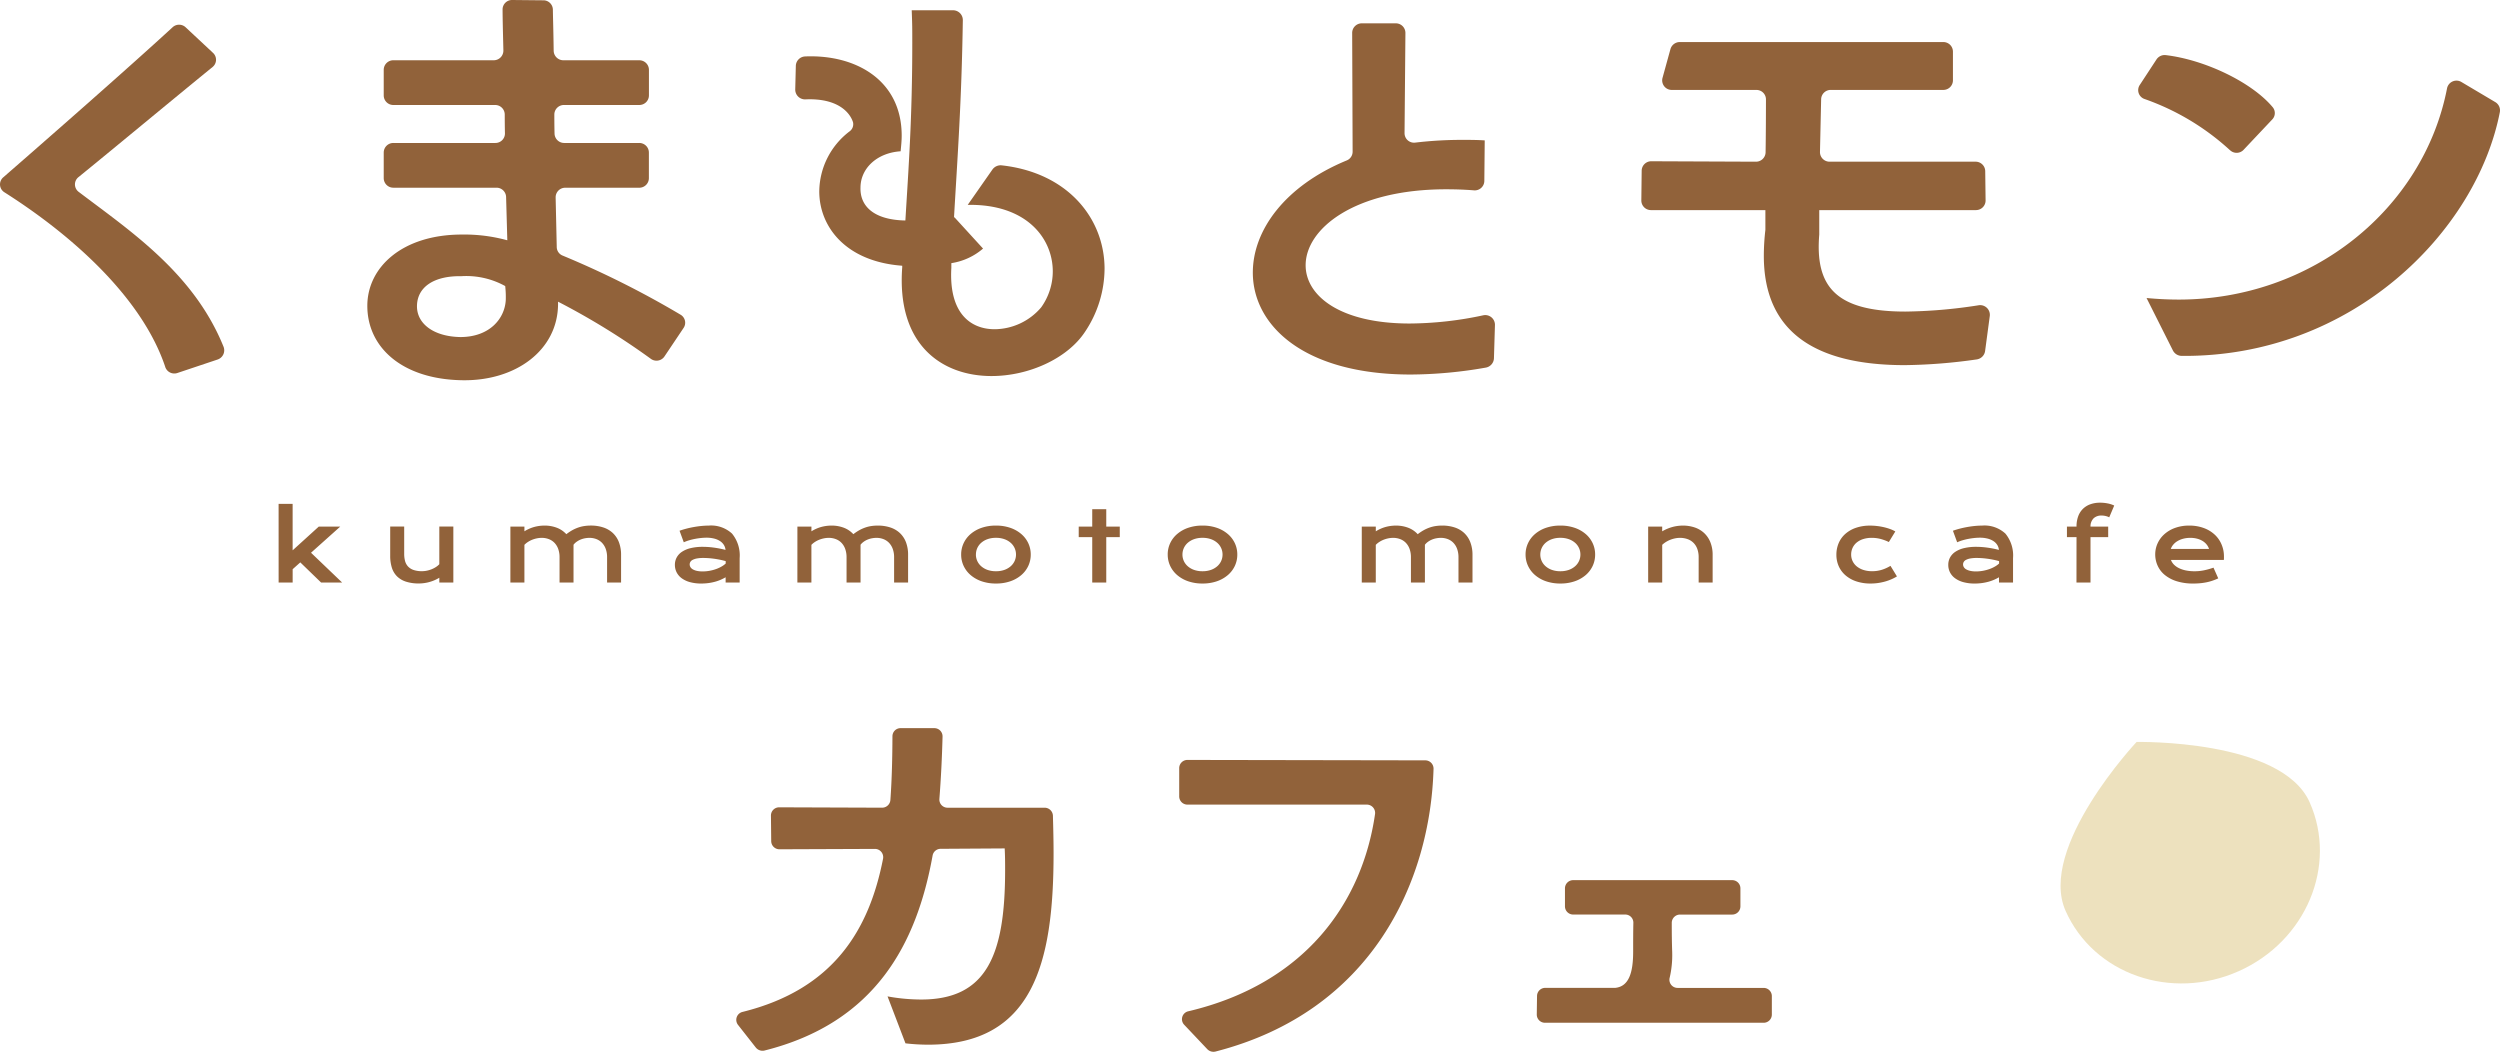
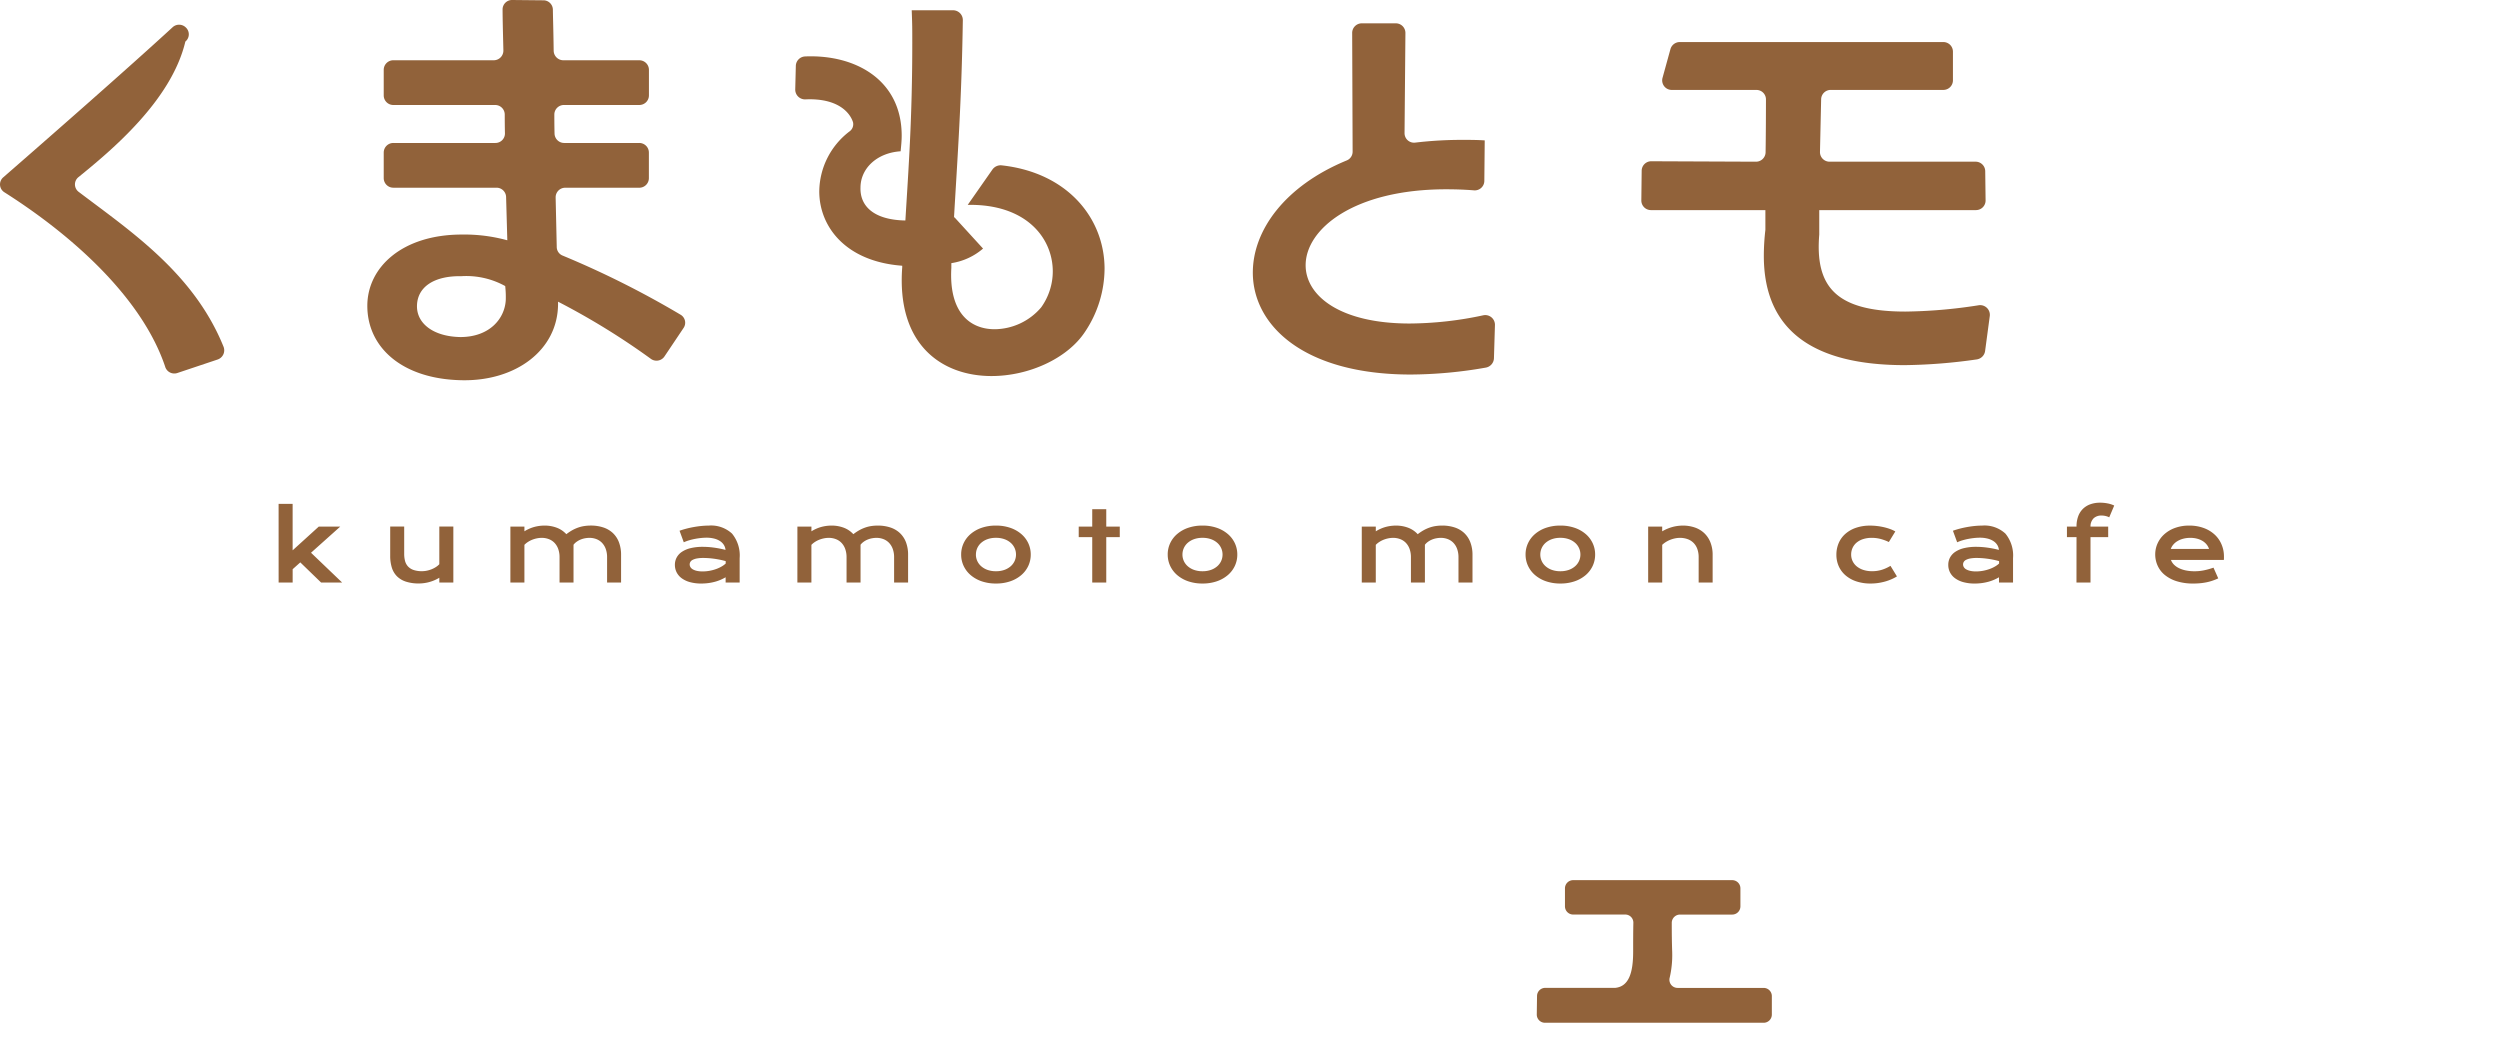
<svg xmlns="http://www.w3.org/2000/svg" width="309" height="130" viewBox="0 0 309 130">
  <defs>
    <clipPath id="a">
      <rect width="128" height="40" fill="#91623a" />
    </clipPath>
    <clipPath id="b">
      <rect width="309" height="47" fill="#91623a" />
    </clipPath>
  </defs>
  <g transform="translate(0 -3171.805)">
    <g transform="translate(91 3261.805)">
      <g clip-path="url(#a)">
-         <path d="M18.7,33.155a23.324,23.324,0,0,0,4.159.387c8.044,0,10.373-5.414,10.373-15.97,0-.884,0-1.768-.053-2.707l-7.925.05a1.006,1.006,0,0,0-.984.831C22.3,26.674,17.183,36.406,3.5,39.845a1.064,1.064,0,0,1-1.079-.365L.213,36.669a1.009,1.009,0,0,1,.582-1.6c11.269-2.8,15.642-10.191,17.352-18.936a1.023,1.023,0,0,0-1.012-1.207l-11.793.047a1.018,1.018,0,0,1-1.02-1l-.033-3.163A1.013,1.013,0,0,1,5.307,9.785l12.716.047a1.027,1.027,0,0,0,1.029-.945c.189-2.619.244-5.268.255-7.887a1,1,0,0,1,1.009-1h4.162A1.015,1.015,0,0,1,25.5,1.033c-.064,2.528-.191,5.119-.391,7.715a1.006,1.006,0,0,0,1,1.086H38.123a1.027,1.027,0,0,1,1.018.994c.044,1.586.08,3.133.08,4.644,0,13.7-2.6,23.652-15.528,23.652a24.811,24.811,0,0,1-2.776-.166Z" transform="translate(0 -0.001)" fill="#91623a" />
-         <path d="M20.887,32.487C35.317,29.076,42.38,19.045,43.952,8.1a1.029,1.029,0,0,0-1.026-1.155H20.76a1.013,1.013,0,0,1-1.015-1.011v-3.5a1.014,1.014,0,0,1,1.018-1.011l29.387.052a1.024,1.024,0,0,1,1.031,1.036c-.391,13.843-7.542,29.975-26.952,34.956a1.062,1.062,0,0,1-1.02-.3L20.355,34.15a1,1,0,0,1,.532-1.663" transform="translate(35.005 2.504)" fill="#91623a" />
        <path d="M35.684,23.4l.031-2.287a1.014,1.014,0,0,1,1.015-1h8.648c1.666-.166,2.218-1.823,2.218-4.478,0-1.235,0-2.4.025-3.555a1,1,0,0,0-1.007-1.03H40.182a1.013,1.013,0,0,1-1.015-1.011V7.813A1.013,1.013,0,0,1,40.182,6.8H59.838a1.013,1.013,0,0,1,1.015,1.011v2.232a1.013,1.013,0,0,1-1.015,1.011H53.386a1.024,1.024,0,0,0-1.018,1.025c0,1.227.011,2.417.055,3.671a12.342,12.342,0,0,1-.305,3.075,1.009,1.009,0,0,0,.965,1.293H63.72a1.014,1.014,0,0,1,1.018,1.011v2.287a1.014,1.014,0,0,1-1.018,1.011H36.7A1.013,1.013,0,0,1,35.684,23.4" transform="translate(63.262 11.987)" fill="#91623a" />
      </g>
    </g>
-     <path d="M16.5,0S33,6.94,33,15.5,25.613,31,16.5,31,0,24.06,0,15.5,16.5,0,16.5,0Z" transform="matrix(0.914, -0.407, 0.407, 0.914, 249, 3270.227)" fill="#ede1be" style="mix-blend-mode:multiply;isolation:isolate" />
    <path d="M-120.065-9.721h1.734v5.742l3.234-2.936h2.654l-3.615,3.234L-112.213,0h-2.6l-2.572-2.49-.943.844V0h-1.734Zm13.794,2.8h1.729v3.375a3.4,3.4,0,0,0,.105.876,1.606,1.606,0,0,0,.36.677,1.671,1.671,0,0,0,.68.437,3.108,3.108,0,0,0,1.058.155,2.952,2.952,0,0,0,.606-.064,3.43,3.43,0,0,0,.589-.179,3.094,3.094,0,0,0,.524-.272,2.259,2.259,0,0,0,.419-.346V-6.92h1.734V0H-100.2V-.592a4.836,4.836,0,0,1-1.283.545,4.968,4.968,0,0,1-1.225.164,5.109,5.109,0,0,1-1.626-.229,2.769,2.769,0,0,1-1.107-.665,2.61,2.61,0,0,1-.63-1.072,4.848,4.848,0,0,1-.2-1.45Zm14.855.006h1.734v.586a4.579,4.579,0,0,1,1.269-.554,4.956,4.956,0,0,1,1.21-.155,4.226,4.226,0,0,1,1.518.264,3.082,3.082,0,0,1,1.184.8,5.826,5.826,0,0,1,.75-.5,4.7,4.7,0,0,1,.738-.328,4.2,4.2,0,0,1,.75-.182,5.424,5.424,0,0,1,.785-.056,4.835,4.835,0,0,1,1.541.231,3.183,3.183,0,0,1,1.181.688A3.051,3.051,0,0,1-78-4.978,4.322,4.322,0,0,1-77.735-3.4V0h-1.729V-3.117a2.993,2.993,0,0,0-.161-1.017,2.141,2.141,0,0,0-.451-.756,1.922,1.922,0,0,0-.691-.469,2.346,2.346,0,0,0-.882-.161,3.026,3.026,0,0,0-.539.05,2.714,2.714,0,0,0-.536.155,2.422,2.422,0,0,0-.489.267,1.878,1.878,0,0,0-.4.378V0H-85.34V-3.117A2.993,2.993,0,0,0-85.5-4.134a2.141,2.141,0,0,0-.451-.756,1.911,1.911,0,0,0-.7-.469,2.408,2.408,0,0,0-.894-.161,3,3,0,0,0-.6.062,3.373,3.373,0,0,0-.58.173,2.989,2.989,0,0,0-.521.27,2.522,2.522,0,0,0-.437.357V0h-1.734ZM-71.083-2.18a1.913,1.913,0,0,1,.217-.908,1.973,1.973,0,0,1,.65-.706,3.334,3.334,0,0,1,1.081-.457,6.29,6.29,0,0,1,1.509-.161,10.231,10.231,0,0,1,1.345.094,12.348,12.348,0,0,1,1.456.287,1.385,1.385,0,0,0-.2-.606,1.555,1.555,0,0,0-.472-.48,2.38,2.38,0,0,0-.727-.313,3.811,3.811,0,0,0-.964-.111q-.293,0-.645.035t-.727.105q-.375.07-.741.176a4.755,4.755,0,0,0-.683.252L-70.509-6.4q.393-.141.841-.258t.917-.2q.469-.085.938-.132t.908-.047a3.809,3.809,0,0,1,2.883.99,4.262,4.262,0,0,1,.943,3.035V0h-1.734V-.65a5.706,5.706,0,0,1-.589.3,5.247,5.247,0,0,1-.694.246A6.232,6.232,0,0,1-66.9.062a6.445,6.445,0,0,1-.911.062,5.168,5.168,0,0,1-1.421-.176,3.091,3.091,0,0,1-1.022-.486,2.065,2.065,0,0,1-.618-.729A2.02,2.02,0,0,1-71.083-2.18Zm1.828-.059a.651.651,0,0,0,.088.325.792.792,0,0,0,.281.275,1.7,1.7,0,0,0,.5.193,3.135,3.135,0,0,0,.729.073,4.688,4.688,0,0,0,.885-.082,5.151,5.151,0,0,0,.8-.217,4.064,4.064,0,0,0,.668-.311,2.786,2.786,0,0,0,.5-.363v-.3q-.4-.111-.788-.187t-.744-.12Q-66.7-3-67.014-3.018t-.548-.018a4.226,4.226,0,0,0-.809.064,1.87,1.87,0,0,0-.521.173.683.683,0,0,0-.281.255A.615.615,0,0,0-69.255-2.238Zm13.314-4.676h1.734v.586a4.579,4.579,0,0,1,1.269-.554,4.956,4.956,0,0,1,1.21-.155,4.226,4.226,0,0,1,1.518.264,3.082,3.082,0,0,1,1.184.8,5.826,5.826,0,0,1,.75-.5,4.7,4.7,0,0,1,.738-.328,4.2,4.2,0,0,1,.75-.182A5.424,5.424,0,0,1-46-7.037a4.835,4.835,0,0,1,1.541.231,3.183,3.183,0,0,1,1.181.688,3.051,3.051,0,0,1,.756,1.14A4.322,4.322,0,0,1-42.26-3.4V0h-1.729V-3.117a2.993,2.993,0,0,0-.161-1.017A2.141,2.141,0,0,0-44.6-4.89a1.922,1.922,0,0,0-.691-.469,2.346,2.346,0,0,0-.882-.161,3.026,3.026,0,0,0-.539.05,2.714,2.714,0,0,0-.536.155,2.422,2.422,0,0,0-.489.267,1.878,1.878,0,0,0-.4.378V0h-1.729V-3.117a2.993,2.993,0,0,0-.161-1.017,2.141,2.141,0,0,0-.451-.756,1.911,1.911,0,0,0-.7-.469,2.408,2.408,0,0,0-.894-.161,3,3,0,0,0-.6.062,3.373,3.373,0,0,0-.58.173,2.989,2.989,0,0,0-.521.27,2.522,2.522,0,0,0-.437.357V0h-1.734ZM-35.7-3.457a3.273,3.273,0,0,1,.3-1.395,3.377,3.377,0,0,1,.861-1.137,4.15,4.15,0,0,1,1.354-.768A5.319,5.319,0,0,1-31.4-7.037a5.319,5.319,0,0,1,1.784.281,4.15,4.15,0,0,1,1.354.768A3.377,3.377,0,0,1-27.4-4.852a3.273,3.273,0,0,1,.3,1.395,3.273,3.273,0,0,1-.3,1.395,3.377,3.377,0,0,1-.861,1.137,4.15,4.15,0,0,1-1.354.768A5.319,5.319,0,0,1-31.4.123a5.319,5.319,0,0,1-1.784-.281,4.15,4.15,0,0,1-1.354-.768,3.377,3.377,0,0,1-.861-1.137A3.273,3.273,0,0,1-35.7-3.457Zm1.822,0a1.9,1.9,0,0,0,.167.788,1.931,1.931,0,0,0,.486.656,2.378,2.378,0,0,0,.779.451,3.052,3.052,0,0,0,1.046.167,3.052,3.052,0,0,0,1.046-.167,2.378,2.378,0,0,0,.779-.451,1.931,1.931,0,0,0,.486-.656,1.9,1.9,0,0,0,.167-.788,1.923,1.923,0,0,0-.167-.791,1.923,1.923,0,0,0-.486-.659,2.378,2.378,0,0,0-.779-.451A3.052,3.052,0,0,0-31.4-5.525a3.052,3.052,0,0,0-1.046.167,2.378,2.378,0,0,0-.779.451,1.923,1.923,0,0,0-.486.659A1.923,1.923,0,0,0-33.874-3.457ZM-19.5-5.613h-1.67v-1.3h1.67v-2.15h1.734v2.15h1.67v1.3h-1.67V0H-19.5Zm9.329,2.156a3.273,3.273,0,0,1,.3-1.395,3.377,3.377,0,0,1,.861-1.137,4.15,4.15,0,0,1,1.354-.768,5.319,5.319,0,0,1,1.784-.281,5.319,5.319,0,0,1,1.784.281,4.15,4.15,0,0,1,1.354.768A3.377,3.377,0,0,1-1.87-4.852a3.273,3.273,0,0,1,.3,1.395,3.273,3.273,0,0,1-.3,1.395A3.377,3.377,0,0,1-2.732-.926a4.15,4.15,0,0,1-1.354.768A5.319,5.319,0,0,1-5.869.123,5.319,5.319,0,0,1-7.654-.158,4.15,4.15,0,0,1-9.007-.926a3.377,3.377,0,0,1-.861-1.137A3.273,3.273,0,0,1-10.17-3.457Zm1.822,0a1.9,1.9,0,0,0,.167.788,1.931,1.931,0,0,0,.486.656,2.378,2.378,0,0,0,.779.451,3.052,3.052,0,0,0,1.046.167,3.052,3.052,0,0,0,1.046-.167,2.378,2.378,0,0,0,.779-.451,1.931,1.931,0,0,0,.486-.656,1.9,1.9,0,0,0,.167-.788,1.923,1.923,0,0,0-.167-.791,1.923,1.923,0,0,0-.486-.659,2.378,2.378,0,0,0-.779-.451,3.052,3.052,0,0,0-1.046-.167,3.052,3.052,0,0,0-1.046.167,2.378,2.378,0,0,0-.779.451,1.923,1.923,0,0,0-.486.659A1.923,1.923,0,0,0-8.348-3.457ZM13.815-6.914h1.734v.586a4.579,4.579,0,0,1,1.269-.554,4.956,4.956,0,0,1,1.21-.155,4.226,4.226,0,0,1,1.518.264,3.082,3.082,0,0,1,1.184.8,5.826,5.826,0,0,1,.75-.5,4.7,4.7,0,0,1,.738-.328,4.2,4.2,0,0,1,.75-.182,5.424,5.424,0,0,1,.785-.056,4.835,4.835,0,0,1,1.541.231,3.183,3.183,0,0,1,1.181.688,3.051,3.051,0,0,1,.756,1.14A4.322,4.322,0,0,1,27.5-3.4V0H25.768V-3.117a2.993,2.993,0,0,0-.161-1.017,2.141,2.141,0,0,0-.451-.756,1.922,1.922,0,0,0-.691-.469,2.346,2.346,0,0,0-.882-.161,3.026,3.026,0,0,0-.539.05,2.714,2.714,0,0,0-.536.155,2.422,2.422,0,0,0-.489.267,1.878,1.878,0,0,0-.4.378V0H19.891V-3.117a2.993,2.993,0,0,0-.161-1.017,2.141,2.141,0,0,0-.451-.756,1.911,1.911,0,0,0-.7-.469,2.408,2.408,0,0,0-.894-.161,3,3,0,0,0-.6.062,3.373,3.373,0,0,0-.58.173,2.989,2.989,0,0,0-.521.27,2.522,2.522,0,0,0-.437.357V0H13.815ZM34.06-3.457a3.273,3.273,0,0,1,.3-1.395,3.377,3.377,0,0,1,.861-1.137,4.15,4.15,0,0,1,1.354-.768,5.319,5.319,0,0,1,1.784-.281,5.319,5.319,0,0,1,1.784.281,4.15,4.15,0,0,1,1.354.768,3.377,3.377,0,0,1,.861,1.137,3.273,3.273,0,0,1,.3,1.395,3.273,3.273,0,0,1-.3,1.395A3.377,3.377,0,0,1,41.5-.926a4.15,4.15,0,0,1-1.354.768,5.319,5.319,0,0,1-1.784.281,5.319,5.319,0,0,1-1.784-.281,4.15,4.15,0,0,1-1.354-.768,3.377,3.377,0,0,1-.861-1.137A3.273,3.273,0,0,1,34.06-3.457Zm1.822,0a1.9,1.9,0,0,0,.167.788,1.931,1.931,0,0,0,.486.656,2.378,2.378,0,0,0,.779.451,3.052,3.052,0,0,0,1.046.167,3.052,3.052,0,0,0,1.046-.167,2.378,2.378,0,0,0,.779-.451,1.931,1.931,0,0,0,.486-.656,1.9,1.9,0,0,0,.167-.788,1.923,1.923,0,0,0-.167-.791,1.923,1.923,0,0,0-.486-.659,2.378,2.378,0,0,0-.779-.451,3.052,3.052,0,0,0-1.046-.167,3.052,3.052,0,0,0-1.046.167,2.378,2.378,0,0,0-.779.451,1.923,1.923,0,0,0-.486.659A1.923,1.923,0,0,0,35.882-3.457ZM49.213-6.914h1.734v.586a5.328,5.328,0,0,1,1.321-.551A5.052,5.052,0,0,1,53.5-7.037a4.482,4.482,0,0,1,1.465.231,3.234,3.234,0,0,1,1.166.688,3.154,3.154,0,0,1,.771,1.14A4.159,4.159,0,0,1,57.182-3.4V0H55.454V-3.117a2.993,2.993,0,0,0-.161-1.017,2.054,2.054,0,0,0-.463-.756,1.984,1.984,0,0,0-.732-.469,2.734,2.734,0,0,0-.964-.161,2.968,2.968,0,0,0-.577.059,3.572,3.572,0,0,0-.58.167,3.314,3.314,0,0,0-.548.27,2.887,2.887,0,0,0-.48.366V0H49.213ZM72.478-3.439a3.615,3.615,0,0,1,.278-1.421A3.194,3.194,0,0,1,73.57-6a3.86,3.86,0,0,1,1.313-.759,5.286,5.286,0,0,1,1.772-.275,7.322,7.322,0,0,1,.873.053,7.566,7.566,0,0,1,.847.149,6.644,6.644,0,0,1,.765.229,3.694,3.694,0,0,1,.621.29l-.8,1.307A5.856,5.856,0,0,0,77.883-5.4a4.343,4.343,0,0,0-1.028-.123,3.441,3.441,0,0,0-1.072.155,2.392,2.392,0,0,0-.806.434,1.862,1.862,0,0,0-.5.656,1.956,1.956,0,0,0-.173.823,1.851,1.851,0,0,0,.185.823,1.9,1.9,0,0,0,.521.65,2.519,2.519,0,0,0,.814.428,3.427,3.427,0,0,0,1.063.155A3.99,3.99,0,0,0,78.1-1.576a4.74,4.74,0,0,0,1.063-.486l.8,1.307a6.042,6.042,0,0,1-.674.349,5.851,5.851,0,0,1-.776.278,6.87,6.87,0,0,1-.867.185,6.4,6.4,0,0,1-.94.067,5.45,5.45,0,0,1-1.775-.27A3.924,3.924,0,0,1,73.6-.894a3.239,3.239,0,0,1-.835-1.128A3.442,3.442,0,0,1,72.478-3.439ZM86.307-2.18a1.913,1.913,0,0,1,.217-.908,1.973,1.973,0,0,1,.65-.706,3.334,3.334,0,0,1,1.081-.457,6.29,6.29,0,0,1,1.509-.161,10.231,10.231,0,0,1,1.345.094,12.348,12.348,0,0,1,1.456.287,1.385,1.385,0,0,0-.2-.606,1.555,1.555,0,0,0-.472-.48,2.38,2.38,0,0,0-.727-.313,3.811,3.811,0,0,0-.964-.111q-.293,0-.645.035t-.727.105q-.375.07-.741.176a4.755,4.755,0,0,0-.683.252L86.881-6.4q.393-.141.841-.258t.917-.2q.469-.085.938-.132t.908-.047a3.809,3.809,0,0,1,2.883.99,4.262,4.262,0,0,1,.943,3.035V0H92.576V-.65a5.706,5.706,0,0,1-.589.3,5.247,5.247,0,0,1-.694.246,6.232,6.232,0,0,1-.806.167,6.445,6.445,0,0,1-.911.062,5.168,5.168,0,0,1-1.421-.176,3.091,3.091,0,0,1-1.022-.486,2.065,2.065,0,0,1-.618-.729A2.02,2.02,0,0,1,86.307-2.18Zm1.828-.059a.651.651,0,0,0,.088.325.792.792,0,0,0,.281.275,1.7,1.7,0,0,0,.5.193,3.135,3.135,0,0,0,.729.073,4.688,4.688,0,0,0,.885-.082,5.151,5.151,0,0,0,.8-.217,4.064,4.064,0,0,0,.668-.311,2.786,2.786,0,0,0,.5-.363v-.3q-.4-.111-.788-.187t-.744-.12Q90.69-3,90.376-3.018t-.548-.018a4.226,4.226,0,0,0-.809.064A1.87,1.87,0,0,0,88.5-2.8a.683.683,0,0,0-.281.255A.615.615,0,0,0,88.135-2.238Zm14.023-3.375h-1.184v-1.3h1.184a3.647,3.647,0,0,1,.2-1.251,2.493,2.493,0,0,1,.577-.926,2.5,2.5,0,0,1,.92-.577,3.523,3.523,0,0,1,1.222-.2,4.768,4.768,0,0,1,.932.091,3.359,3.359,0,0,1,.809.261L106.2-8.057a1.709,1.709,0,0,0-.4-.152,2.1,2.1,0,0,0-.56-.07,1.368,1.368,0,0,0-.964.337,1.4,1.4,0,0,0-.39,1.028h2.186v1.3h-2.186V0h-1.734Zm9.728,2.133a3.256,3.256,0,0,1,.287-1.345A3.41,3.41,0,0,1,113-5.959a4.029,4.029,0,0,1,1.321-.785,5.046,5.046,0,0,1,1.778-.293,5.08,5.08,0,0,1,1.784.3,4,4,0,0,1,1.348.812,3.516,3.516,0,0,1,.85,1.213,3.785,3.785,0,0,1,.3,1.494q0,.1,0,.214t-.015.208h-6.539a1.584,1.584,0,0,0,.36.568,2.266,2.266,0,0,0,.624.445,3.558,3.558,0,0,0,.867.29,5.355,5.355,0,0,0,1.09.1,5.7,5.7,0,0,0,1.189-.126,8.728,8.728,0,0,0,1.131-.319l.586,1.324a7.147,7.147,0,0,1-.688.278,6,6,0,0,1-.727.2,7.458,7.458,0,0,1-.791.12q-.413.041-.87.041a6.721,6.721,0,0,1-2.045-.281,4.4,4.4,0,0,1-1.471-.768,3.169,3.169,0,0,1-.891-1.143A3.367,3.367,0,0,1,111.885-3.48Zm6.65-.674a1.729,1.729,0,0,0-.29-.536,1.915,1.915,0,0,0-.489-.434,2.5,2.5,0,0,0-.68-.29,3.223,3.223,0,0,0-.85-.105,3.373,3.373,0,0,0-.9.111,2.728,2.728,0,0,0-.709.3,2.013,2.013,0,0,0-.507.434,1.666,1.666,0,0,0-.3.521Z" transform="translate(154.5 3243.805)" fill="#91623a" />
    <g transform="translate(0 3171.805)">
      <g clip-path="url(#b)">
-         <path d="M20.421,43.237C17.646,34.955,9.388,27.279.555,21.669A1.148,1.148,0,0,1,.4,19.817c5.236-4.559,15.332-13.4,20.94-18.559a1.182,1.182,0,0,1,1.619.026l3.365,3.144a1.153,1.153,0,0,1-.049,1.749C21.188,10.321,13.752,16.5,9.7,19.788a1.151,1.151,0,0,0,.029,1.826c6.408,4.861,14.235,10.053,17.907,19.154a1.2,1.2,0,0,1-.744,1.566L21.919,44a1.181,1.181,0,0,1-1.5-.759" transform="translate(0 2.104)" fill="#91623a" />
+         <path d="M20.421,43.237C17.646,34.955,9.388,27.279.555,21.669A1.148,1.148,0,0,1,.4,19.817c5.236-4.559,15.332-13.4,20.94-18.559a1.182,1.182,0,0,1,1.619.026a1.153,1.153,0,0,1-.049,1.749C21.188,10.321,13.752,16.5,9.7,19.788a1.151,1.151,0,0,0,.029,1.826c6.408,4.861,14.235,10.053,17.907,19.154a1.2,1.2,0,0,1-.744,1.566L21.919,44a1.181,1.181,0,0,1-1.5-.759" transform="translate(0 2.104)" fill="#91623a" />
        <path d="M50.641,44.049a1.184,1.184,0,0,1-1.675.312,89.042,89.042,0,0,0-11.483-7.073v.257c0,5.722-5.223,9.583-11.885,9.451-7.377-.129-11.689-4.051-11.689-9.194,0-4.758,4.312-8.812,11.689-8.812a20.057,20.057,0,0,1,5.614.71l-.15-5.365A1.184,1.184,0,0,0,29.871,23.2H17.131a1.186,1.186,0,0,1-1.195-1.177V18.851a1.187,1.187,0,0,1,1.195-1.18h12.6a1.175,1.175,0,0,0,1.188-1.2c-.02-.775-.023-1.556-.026-2.331A1.18,1.18,0,0,0,29.7,12.978H17.131A1.186,1.186,0,0,1,15.936,11.8V8.625a1.186,1.186,0,0,1,1.195-1.177h12.4a1.192,1.192,0,0,0,1.195-1.215c-.069-2.922-.091-3.694-.1-5.073A1.17,1.17,0,0,1,31.836,0l3.822.039A1.171,1.171,0,0,1,36.843,1.18c.02,1.363.059,2.138.1,5.1a1.2,1.2,0,0,0,1.195,1.17h9.378a1.187,1.187,0,0,1,1.2,1.177V11.8a1.187,1.187,0,0,1-1.2,1.177H38.224a1.183,1.183,0,0,0-1.2,1.177c0,.788.007,1.588.026,2.376a1.191,1.191,0,0,0,1.2,1.141h9.26a1.188,1.188,0,0,1,1.2,1.18v3.176a1.187,1.187,0,0,1-1.2,1.177h-9.13a1.184,1.184,0,0,0-1.195,1.212l.137,6.137a1.152,1.152,0,0,0,.728,1.038,114.327,114.327,0,0,1,14.594,7.317,1.148,1.148,0,0,1,.343,1.643ZM25.533,34.138c-3.395-.064-5.487,1.35-5.487,3.729,0,2.122,2.024,3.729,5.357,3.793,3.594,0,5.487-2.25,5.618-4.565a12.164,12.164,0,0,0-.069-1.736,9.916,9.916,0,0,0-5.419-1.222" transform="translate(31.492 0)" fill="#91623a" />
        <path d="M49.407,32.229c-.326,5.658,2.415,7.587,5.357,7.587a7.637,7.637,0,0,0,5.745-2.7,7.659,7.659,0,0,0,1.436-4.44c0-4.115-3.264-8.358-10.514-8.23l3.052-4.366a1.245,1.245,0,0,1,1.142-.521c8.222.91,12.72,6.61,12.72,12.795a14.137,14.137,0,0,1-2.415,7.78c-2.158,3.282-6.923,5.468-11.558,5.468-6.006,0-11.754-3.732-11.036-13.441v-.193c-6.985-.514-10.253-4.822-10.253-9.194a9.421,9.421,0,0,1,3.728-7.4,1.092,1.092,0,0,0,.444-1.138c-.366-1.173-1.851-3.015-5.908-2.829a1.209,1.209,0,0,1-1.234-1.247l.072-2.893A1.2,1.2,0,0,1,31.31,6.1c6.2-.27,11.96,2.871,11.96,9.792,0,.643-.065,1.222-.131,1.929-2.938.193-4.962,2.122-4.962,4.5-.065,2.318,1.7,3.99,5.549,4.054.392-6.5.852-12.669.852-21.931,0-1.929,0-2.186-.069-4.051h5.118a1.209,1.209,0,0,1,1.2,1.222c-.153,10.056-.653,16.829-1.09,24.374H49.8l3.525,3.858a7.785,7.785,0,0,1-3.917,1.8Z" transform="translate(68.179 0.877)" fill="#91623a" />
        <path d="M77.241,42.312a1.216,1.216,0,0,1-1.012,1.141,54.626,54.626,0,0,1-9.267.855c-13.187,0-19.523-6.047-19.523-12.605,0-5.237,3.982-10.712,11.594-13.852a1.165,1.165,0,0,0,.741-1.074l-.055-14.7A1.188,1.188,0,0,1,60.914.9H65.1A1.187,1.187,0,0,1,66.3,2.085l-.108,12.39a1.173,1.173,0,0,0,1.329,1.167,48.968,48.968,0,0,1,5.774-.338c.914,0,1.831,0,2.807.064L76.053,20.4a1.183,1.183,0,0,1-1.309,1.141c-1.172-.093-2.308-.129-3.408-.129-11.359,0-17.369,4.886-17.369,9.39,0,3.729,4.178,7.2,12.864,7.2A44.133,44.133,0,0,0,75.9,36.991a1.2,1.2,0,0,1,1.466,1.17Z" transform="translate(107.41 1.984)" fill="#91623a" />
        <path d="M104.637,39.824a1.217,1.217,0,0,1-1.041,1.022,67.232,67.232,0,0,1-8.875.707c-11.1,0-17.431-4.115-17.431-13.505a28.184,28.184,0,0,1,.193-3.215V22.39H63.345A1.187,1.187,0,0,1,62.15,21.2l.042-3.684a1.185,1.185,0,0,1,1.2-1.164l12.916.055a1.185,1.185,0,0,0,1.2-1.157c.036-2.122.042-4.739.046-6.552a1.174,1.174,0,0,0-1.2-1.161H65.923a1.181,1.181,0,0,1-1.156-1.485l.983-3.565a1.2,1.2,0,0,1,1.156-.868H99.469a1.186,1.186,0,0,1,1.195,1.177V6.358a1.186,1.186,0,0,1-1.195,1.177h-13.9a1.184,1.184,0,0,0-1.195,1.151l-.144,6.52a1.185,1.185,0,0,0,1.195,1.2h18.035a1.187,1.187,0,0,1,1.195,1.167L104.7,21.2A1.187,1.187,0,0,1,103.5,22.39H84.141v3.022c-.519,6.365,1.962,9.519,10.644,9.519a62.017,62.017,0,0,0,9.045-.778,1.2,1.2,0,0,1,1.391,1.305Z" transform="translate(140.719 3.579)" fill="#91623a" />
-         <path d="M92.29,13.862A30.552,30.552,0,0,0,81.743,7.548a1.154,1.154,0,0,1-.584-1.736l2.056-3.138a1.209,1.209,0,0,1,1.142-.55C89.241,2.7,95.074,5.516,97.617,8.6a1.137,1.137,0,0,1-.1,1.492l-3.522,3.732a1.182,1.182,0,0,1-1.7.035m-10.3,18.289c1.371.129,2.677.193,3.986.193,16.422,0,30.239-11.168,33.151-26.085a1.188,1.188,0,0,1,1.776-.81l4.178,2.479a1.19,1.19,0,0,1,.578,1.241C122.79,23.934,107.37,39.487,86.336,39.3a1.228,1.228,0,0,1-1.084-.672Z" transform="translate(183.318 4.687)" fill="#91623a" />
      </g>
    </g>
  </g>
</svg>